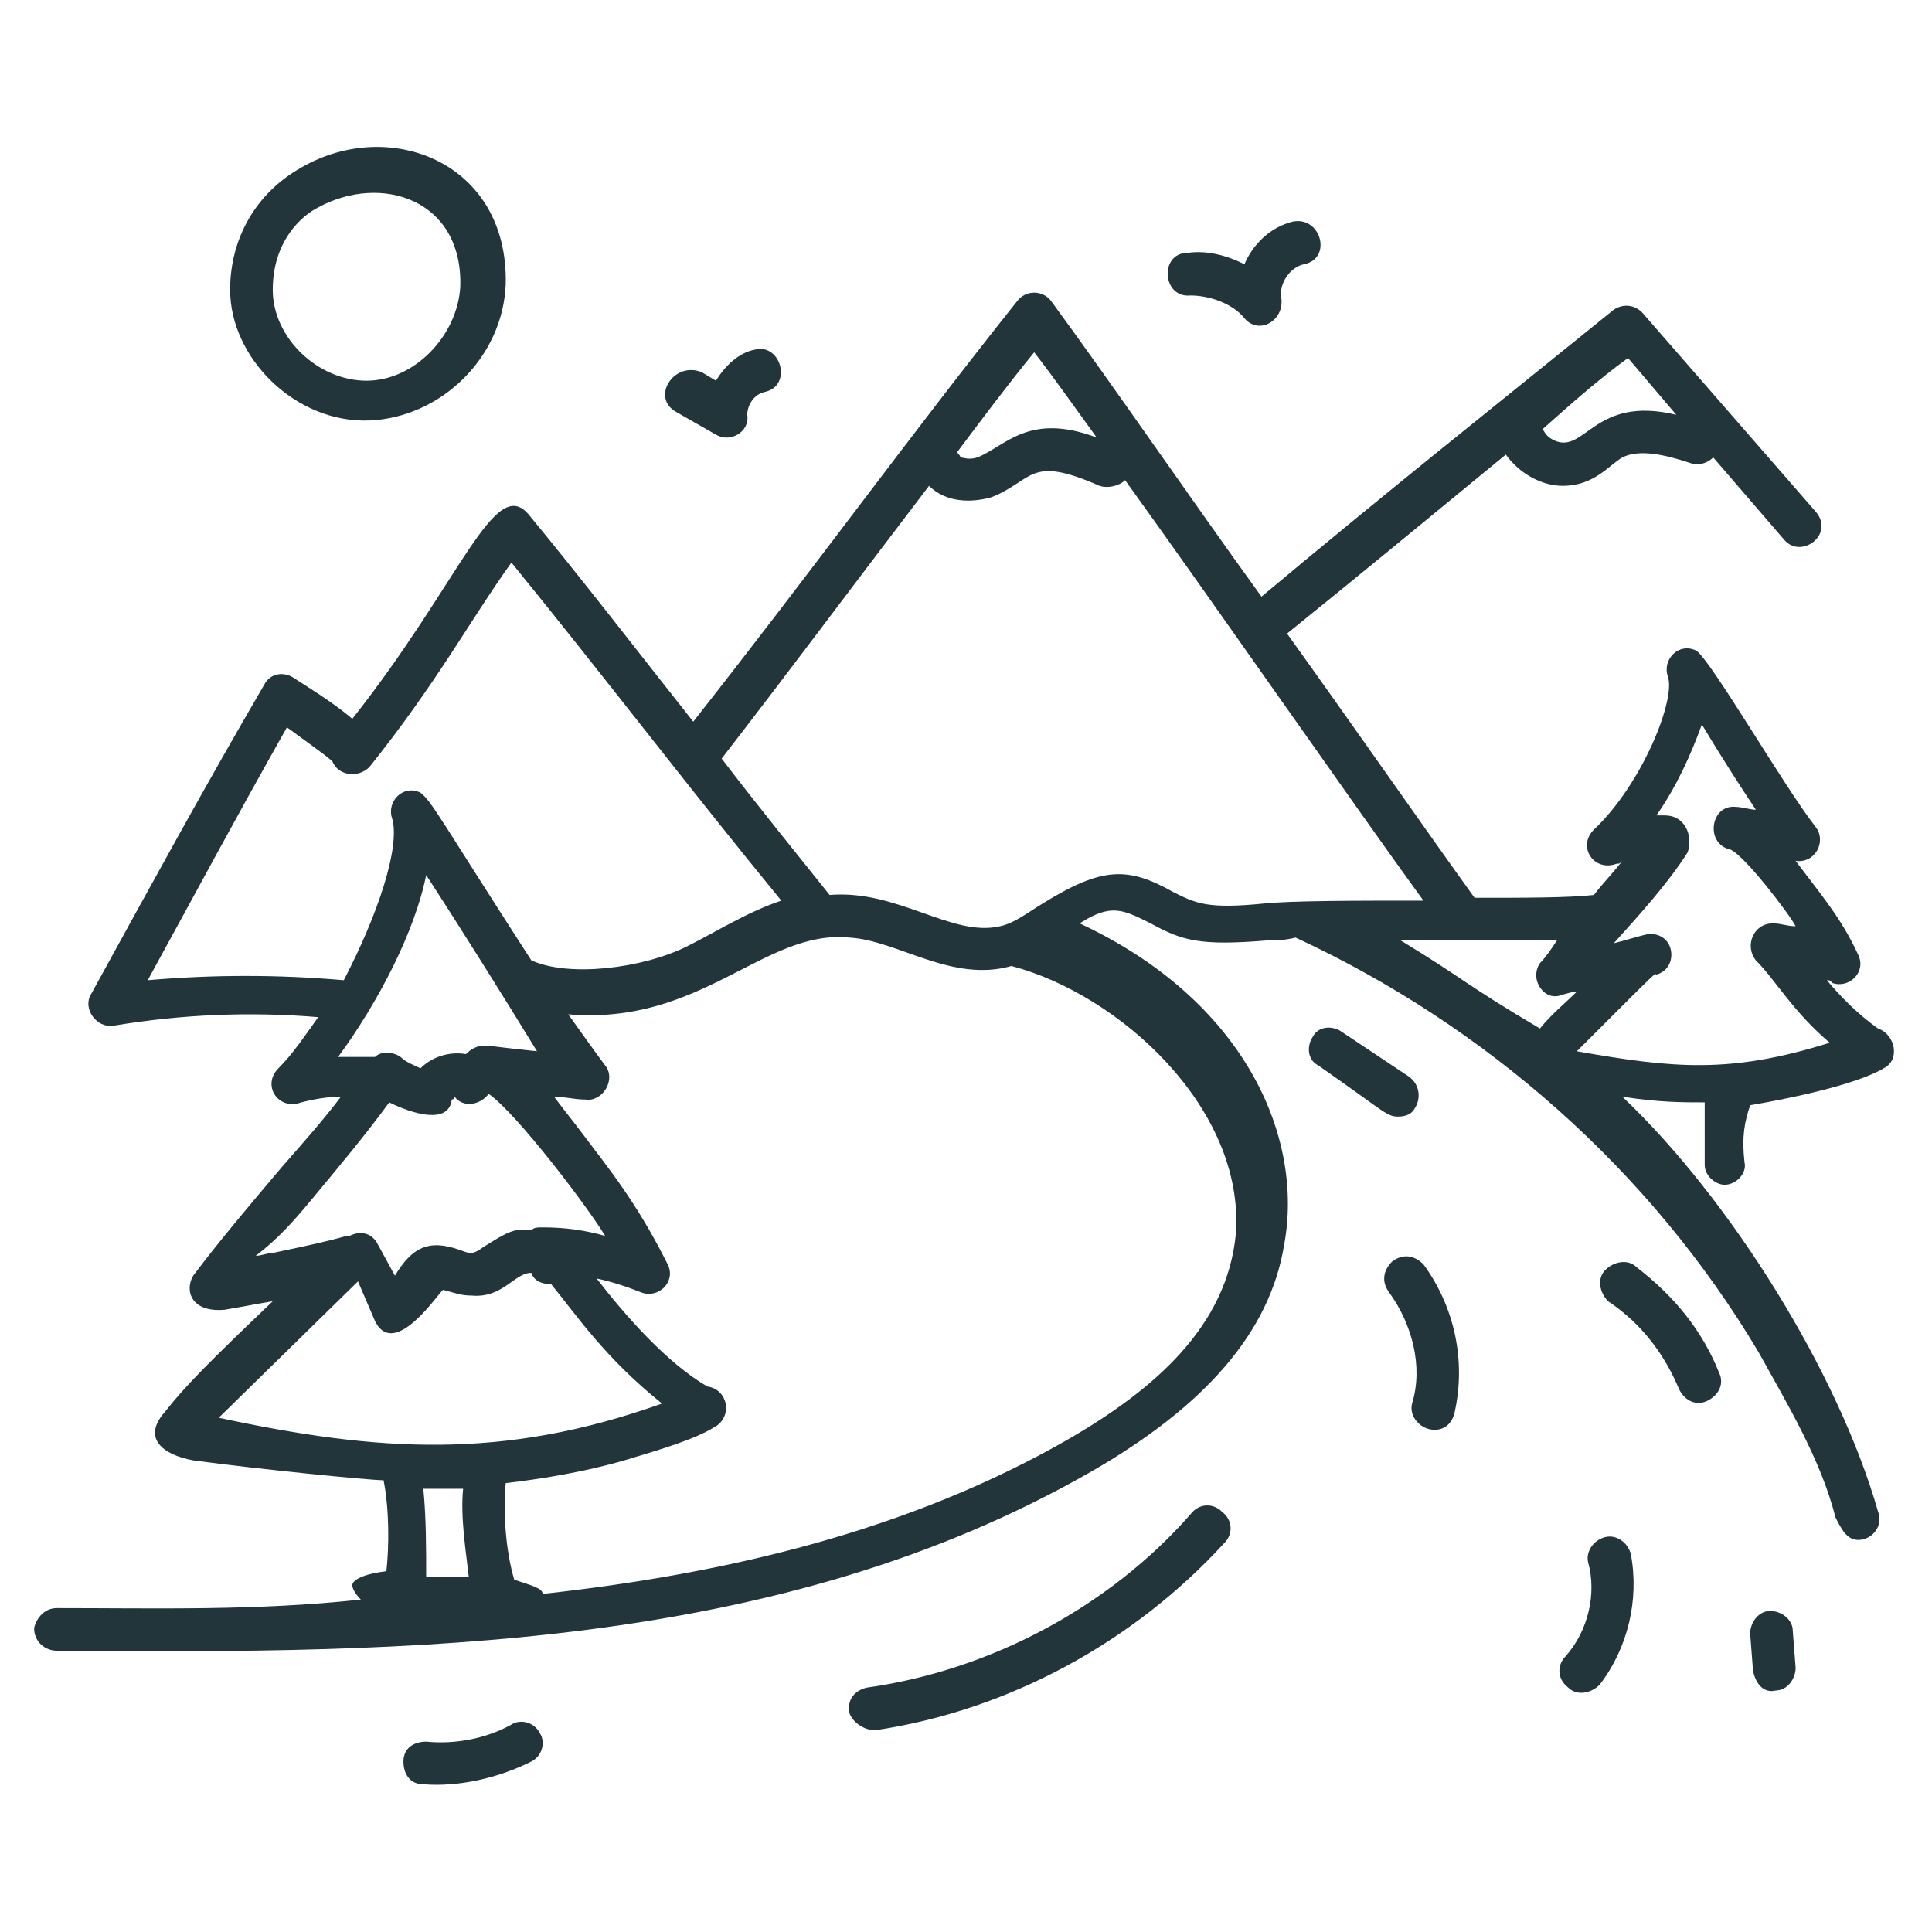
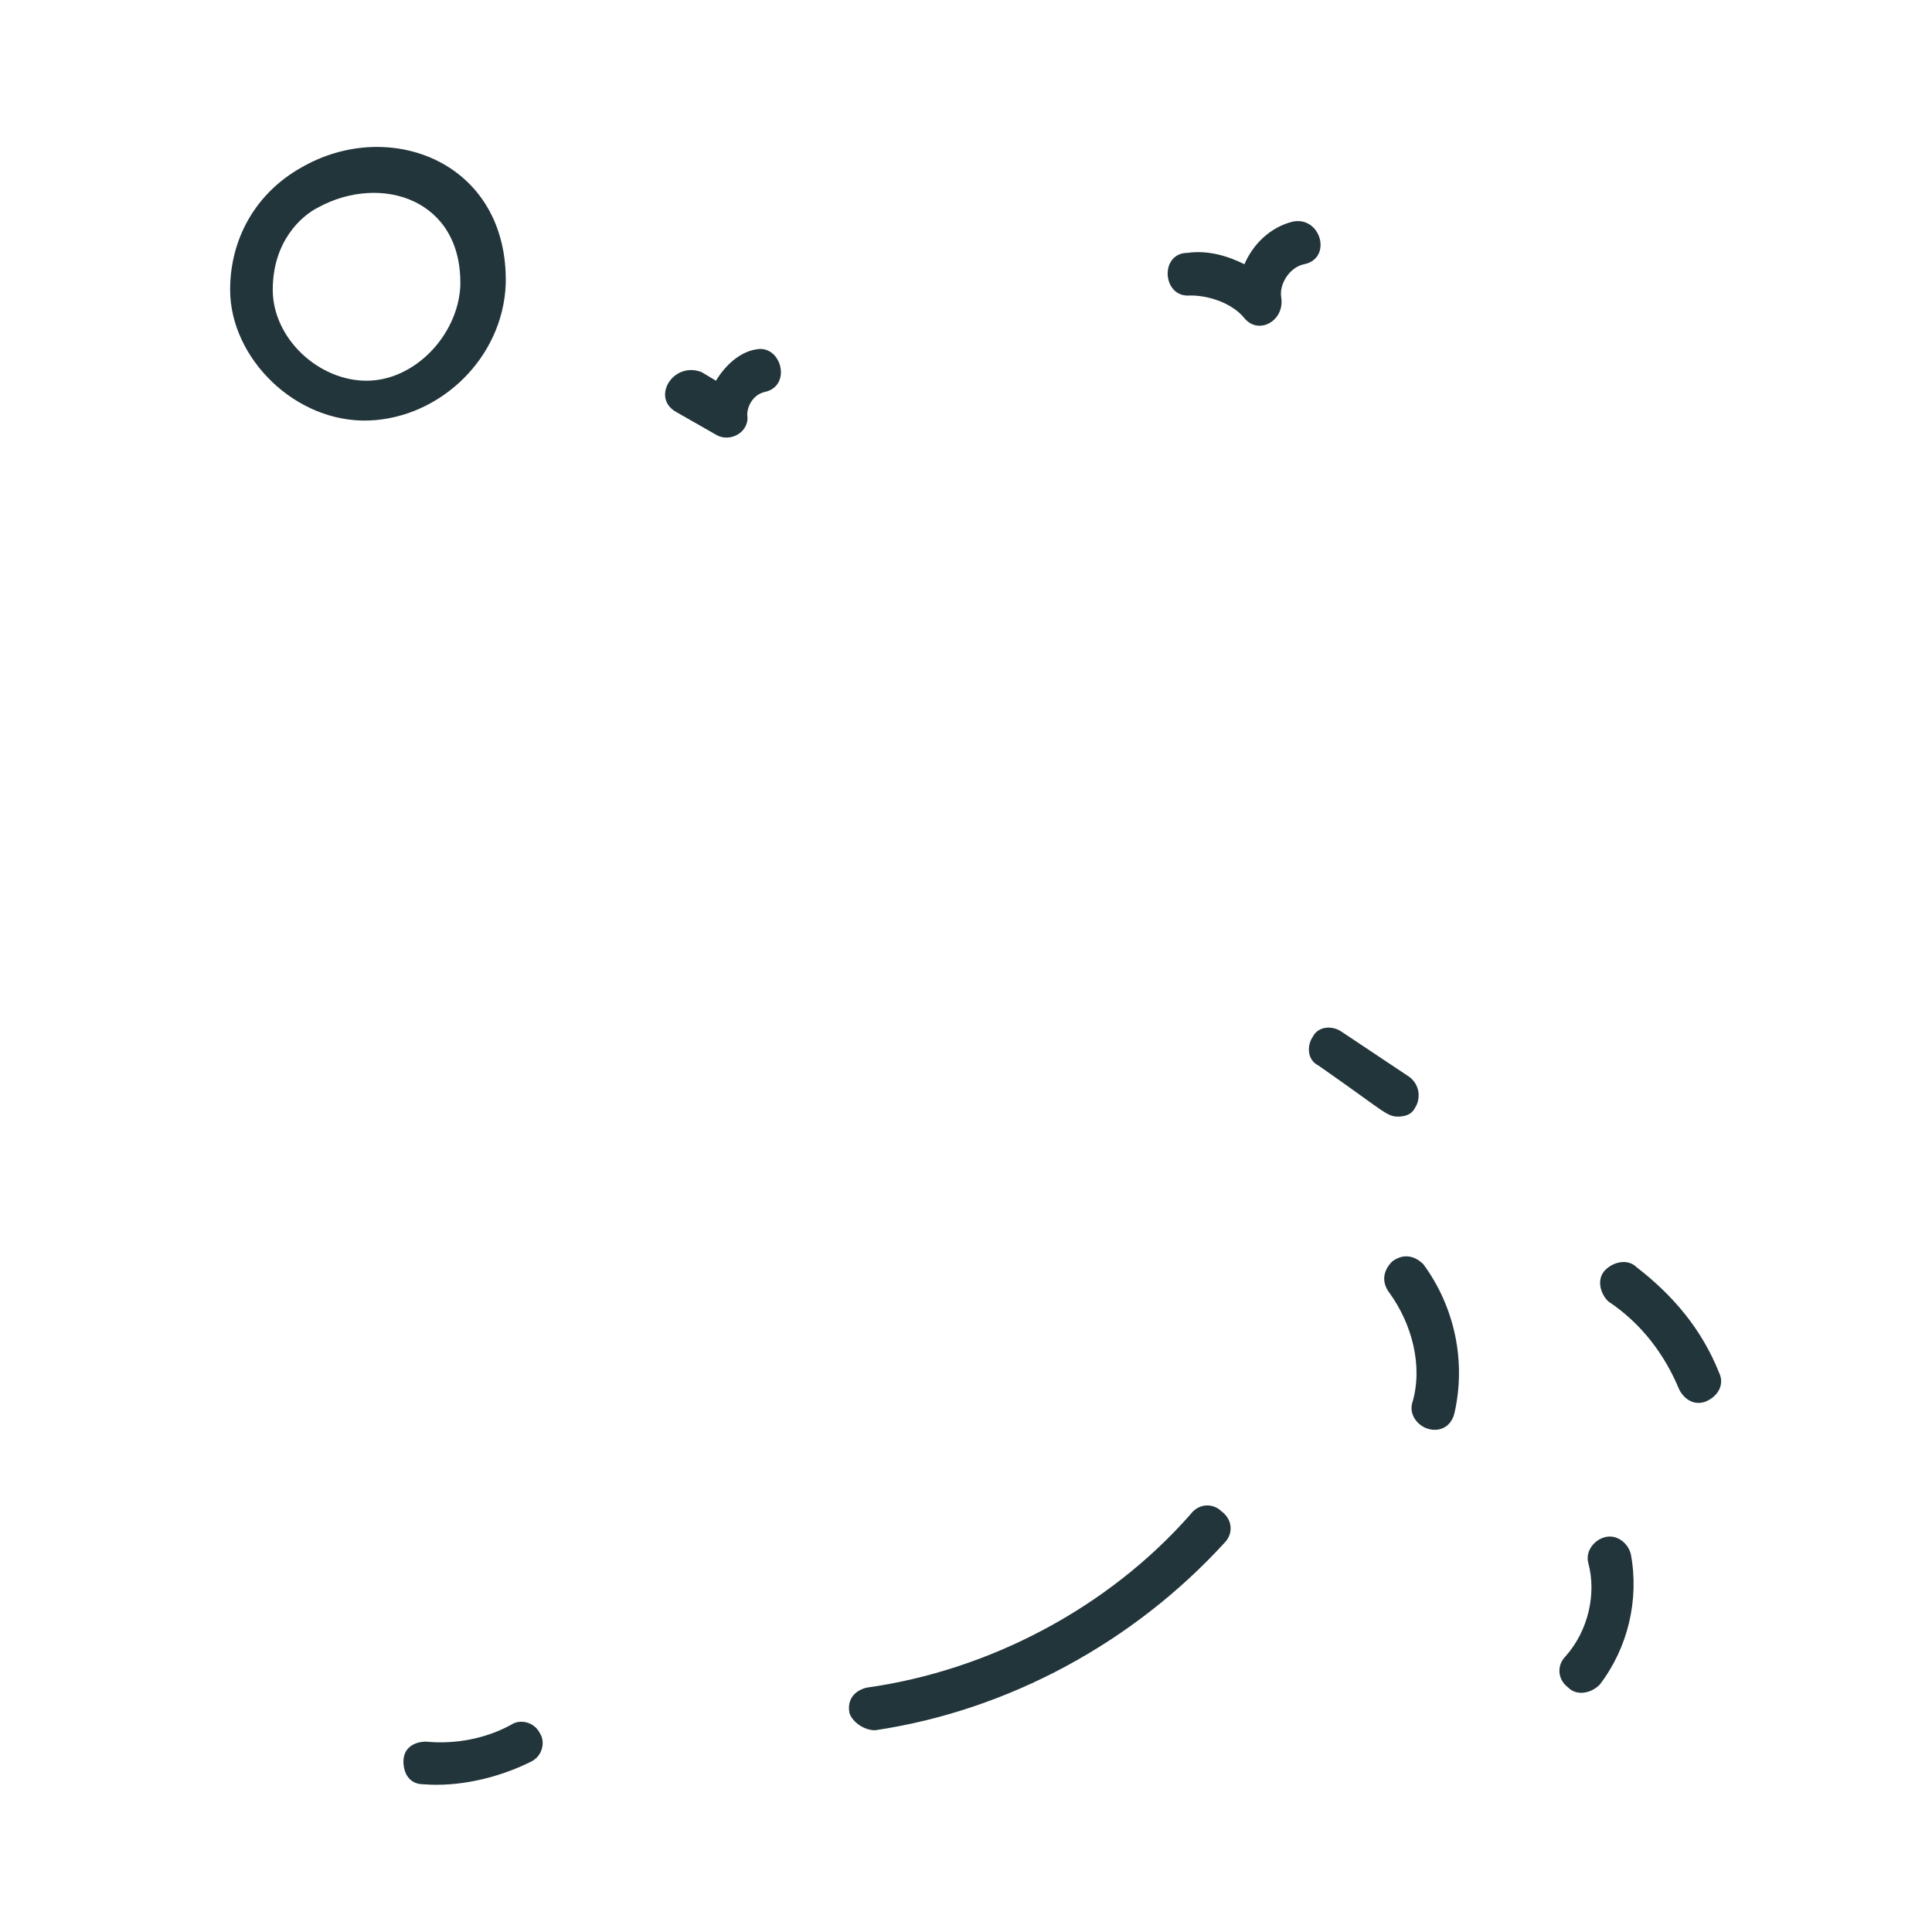
<svg xmlns="http://www.w3.org/2000/svg" version="1.1" width="512" height="512" x="0" y="0" viewBox="0 0 68 68" style="enable-background:new 0 0 512 512" xml:space="preserve" class="">
  <g>
-     <path d="M62.5 59.5c.4 0 .7-.4.7-.8l-.1-1.3c0-.4-.4-.7-.8-.7s-.7.4-.7.8l.1 1.3c.1.5.4.8.8.7zM2 58.1c12.5.1 25.4 0 36.4-6.3 4-2.3 6.3-4.9 6.8-8 .7-3.8-1.4-8.6-7.2-11.3 1.1-.7 1.5-.5 2.5 0 1.1.6 1.7.8 4.1.6.3 0 .6 0 1-.1 6.7 3.1 12.5 8.2 16.3 14.6 1 1.8 2.2 3.8 2.7 5.8.2.4.4.8.8.8.5 0 .9-.5.7-1-1.4-4.9-5.2-11-9-14.6 1.3.2 2.1.2 2.9.2V41c0 .4.4.7.7.7.4 0 .8-.4.7-.8-.1-.9 0-1.4.2-2 1.2-.2 3.7-.7 4.7-1.3.6-.3.4-1.2-.2-1.4-.7-.5-1.3-1.1-1.8-1.7.1 0 .1 0 .2.1.6.2 1.2-.4.9-1-.6-1.3-1.3-2.1-2.2-3.3.7.1 1.1-.7.7-1.2-1.1-1.4-3.7-5.9-4.2-6.2-.6-.3-1.2.3-1 .9.3.8-.9 3.8-2.6 5.4-.6.6 0 1.5.8 1.2.1 0 .1 0 .2-.1-.3.4-.7.8-1 1.2-.9.1-2.4.1-4.2.1-1.8-2.5-4.3-6.1-6.6-9.3 2.6-2.1 4.9-4 7.7-6.3.5.7 1.3 1.1 2 1.1 1.1 0 1.6-.7 2.1-1 .6-.3 1.5-.1 2.4.2.3.1.6 0 .8-.2l2.5 2.9c.6.7 1.8-.2 1.1-1l-6.1-7c-.3-.3-.7-.3-1-.1-4.2 3.4-8.1 6.5-12.4 10.1-2.6-3.6-5.2-7.4-7.4-10.4-.3-.4-.9-.4-1.2 0-3.9 4.9-7.3 9.6-11.4 14.8-1.9-2.4-3.9-5-5.8-7.3-1.2-1.4-2.4 2.4-6.2 7.2-.7-.6-1.7-1.2-2-1.4-.4-.3-.9-.2-1.1.2C7.2 27.7 5.4 31 3.2 35c-.3.5.2 1.2.8 1.1 2.4-.4 4.8-.5 7.2-.3-.5.7-.9 1.3-1.4 1.8-.6.6 0 1.5.8 1.2.4-.1.9-.2 1.4-.2-.6.8-1.4 1.7-2.1 2.5-1.1 1.3-2.2 2.6-3.1 3.8-.3.5-.1 1.3 1.1 1.2.6-.1 1.1-.2 1.7-.3-2.2 2.1-3.1 3-3.8 3.9-.8.9-.1 1.5 1 1.7 2.2.3 6.2.7 6.7.7.2 1 .2 2.3.1 3.2-.8.1-1.2.3-1.2.5 0 .1.1.3.3.5-3.7.4-7.2.3-10.7.3-.4 0-.7.3-.8.7 0 .5.4.8.8.8zm55.3-45.5 1.7 2c-2.9-.7-3.2 1.4-4.3.9-.2-.1-.3-.2-.4-.4.9-.8 1.9-1.7 3-2.5zm-19.6 38c-5.7 3.3-12.2 4.8-18.6 5.5 0-.2-.4-.3-1-.5-.3-1-.4-2.4-.3-3.4 2.6-.3 4.2-.8 4.5-.9 2.4-.7 2.7-1 2.9-1.1.6-.4.4-1.3-.3-1.4C23.5 48 22 46.3 21 45c.5.1 1.1.3 1.6.5.6.2 1.2-.4.9-1-1.1-2.2-2.1-3.4-3-4.6-.3-.4-.7-.9-1-1.3.4 0 .7.1 1.1.1.6.1 1.1-.7.7-1.2-.3-.4-.8-1.1-1.3-1.8 4.7.4 6.9-3 9.9-2.7 1.7.1 3.6 1.6 5.7 1 3.8 1 8.2 5 7.9 9.4-.3 3.3-2.9 5.5-5.8 7.2zm-24.5-4.1c.7 1.4 2.3-1.1 2.4-1.1.4.1.6.2 1 .2 1.1.1 1.5-.8 2.1-.8.1.3.4.4.7.4.9 1.1 1.9 2.6 3.9 4.2-5.6 2-10 1.7-15.6.5.1-.1 4.8-4.7 4.9-4.8zm3.9-9.7c-.3 0-.5.1-.7.3-.6-.1-1.2.1-1.6.5-.2-.1-.5-.2-.7-.4-.3-.2-.7-.2-.9 0h-1.3c1.4-1.9 2.7-4.4 3.1-6.4 1.3 2 2.8 4.4 3.9 6.2-1-.1-1.7-.2-1.8-.2zm41.5-8.1h-.3c.7-1 1.2-2.1 1.6-3.2.6 1 1.3 2.1 1.9 3-.2 0-.5-.1-.7-.1-.9-.1-1.1 1.3-.2 1.5.5.2 2.1 2.3 2.3 2.7-.3 0-.5-.1-.8-.1-.7 0-1 .8-.6 1.3.7.7 1.3 1.8 2.6 2.9-3.5 1.1-5.5.9-8.9.3 3.1-3.1 2.7-2.7 2.8-2.7.4-.1.6-.5.5-.9s-.5-.6-.9-.5-.7.2-1.1.3c.9-1 1.9-2.1 2.6-3.2.2-.6-.1-1.3-.8-1.3zm-3.8 4.4c-.2.3-.4.6-.6.8-.4.6.2 1.4.8 1.1.1 0 .3-.1.5-.1-.4.4-.9.8-1.3 1.3-2.7-1.6-2.6-1.7-4.9-3.1h1.2zM36.4 12.4c.7.9 1.4 1.9 2.2 3-2.4-.9-3.2.3-4.2.7-.3.1-.5 0-.6 0 0-.1-.1-.1-.1-.2.9-1.2 1.8-2.4 2.7-3.5zm-3.7 4.7c.6.6 1.5.6 2.2.4 1.5-.6 1.3-1.5 3.8-.4.3.1.7 0 .9-.2 3.1 4.3 8.1 11.5 10.5 14.8-2.4 0-4.6 0-5.6.1-2 .2-2.4 0-3.2-.4-1.6-.9-2.5-.9-4.6.4-.5.3-1 .7-1.5.8-1.7.4-3.6-1.3-6-1.1-1.2-1.5-2.5-3.1-3.8-4.8 2.4-3.1 4.4-5.8 7.3-9.6zM5.2 34.5c1.7-3.1 3.2-5.9 4.9-8.9.4.3 1.4 1 1.6 1.2.2.5.9.6 1.3.2 2.4-3 3.5-5.1 5-7.2 3.1 3.8 6.3 8 9.5 11.9-1.2.4-2.3 1.1-3.3 1.6-1.6.8-4.2 1.1-5.5.5-3.1-4.8-3.5-5.6-3.9-5.9-.6-.3-1.2.3-1 .9.3 1-.5 3.4-1.7 5.7-2.3-.2-4.6-.2-6.9 0zm5.7 7.8c1-1.2 2-2.4 2.8-3.5.8.4 2.1.8 2.2-.1 0 0 .1 0 .1-.1.3.4.9.3 1.2-.1 1 .7 3.5 4 4.1 5-.7-.2-1.4-.3-2.2-.3-.2 0-.3 0-.4.1-.6-.1-.9.1-1.7.6-.4.3-.5.2-.8.1-1.1-.4-1.7-.1-2.3.9l-.6-1.1c-.2-.4-.6-.5-1-.3-.3 0 .2 0-2.7.6-.2 0-.4.1-.6.1.8-.6 1.4-1.3 1.9-1.9zm4 10.1h1.4c-.1 1 .1 2.2.2 3.1H15c0-1 0-2.1-.1-3.1z" fill="#22353b" opacity="1" data-original="#000000" class="" />
    <path d="M47.2 36.3c-.3-.2-.8-.2-1 .2-.2.3-.2.8.2 1 2.3 1.6 2.4 1.8 2.8 1.8.3 0 .5-.1.6-.3.2-.3.2-.8-.2-1.1zM50.3 50.3c.4.1.8-.1.9-.6.4-1.8 0-3.7-1.1-5.2-.3-.3-.7-.4-1.1-.1-.3.3-.4.7-.1 1.1.8 1.1 1.2 2.6.8 3.9-.1.4.2.8.6.9zM30.8 60.9c4.7-.7 9.1-3.1 12.3-6.6.3-.3.3-.8-.1-1.1-.3-.3-.8-.3-1.1.1-2.9 3.3-7.1 5.5-11.4 6.1-.4.1-.7.4-.6.9.1.3.5.6.9.6zM59.1 48.9c.2.4.6.6 1 .4s.6-.6.4-1c-.6-1.5-1.6-2.7-2.9-3.7-.3-.3-.8-.2-1.1.1s-.2.8.1 1.1c1.2.8 2 1.9 2.5 3.1zM55.2 59.4c.3.3.8.2 1.1-.1 1-1.3 1.4-3 1.1-4.6-.1-.4-.5-.7-.9-.6s-.7.5-.6.9c.3 1.1 0 2.4-.8 3.3-.3.3-.3.8.1 1.1zM18.7 62c.4-.2.5-.7.3-1-.2-.4-.7-.5-1-.3-.9.5-2 .7-3 .6-.4 0-.8.2-.8.7 0 .4.2.8.7.8 1.2.1 2.6-.2 3.8-.8zM13 14.8c2.5-.1 4.7-2.2 4.8-4.8.1-4.3-4.1-5.9-7.2-4.1-1.6.9-2.5 2.5-2.5 4.3 0 2.4 2.3 4.7 4.9 4.6zm-1.8-7.5c2.2-1.2 5.1-.3 5 2.8-.1 1.7-1.6 3.3-3.3 3.3s-3.3-1.5-3.3-3.2 1-2.6 1.6-2.9zM41.9 10.4c.7 0 1.5.3 1.9.8.5.6 1.4.1 1.3-.7-.1-.5.3-1.1.8-1.2 1-.2.6-1.7-.4-1.5-.8.2-1.4.8-1.7 1.5-.6-.3-1.3-.5-2-.4-1 0-.9 1.6.1 1.5zM23.8 14.5l1.4.8c.5.3 1.2-.1 1.1-.7 0-.3.2-.7.6-.8 1-.2.6-1.7-.3-1.5-.6.1-1.1.6-1.4 1.1l-.5-.3c-1-.4-1.8.9-.9 1.4z" fill="#22353b" opacity="1" data-original="#000000" class="" />
  </g>
</svg>